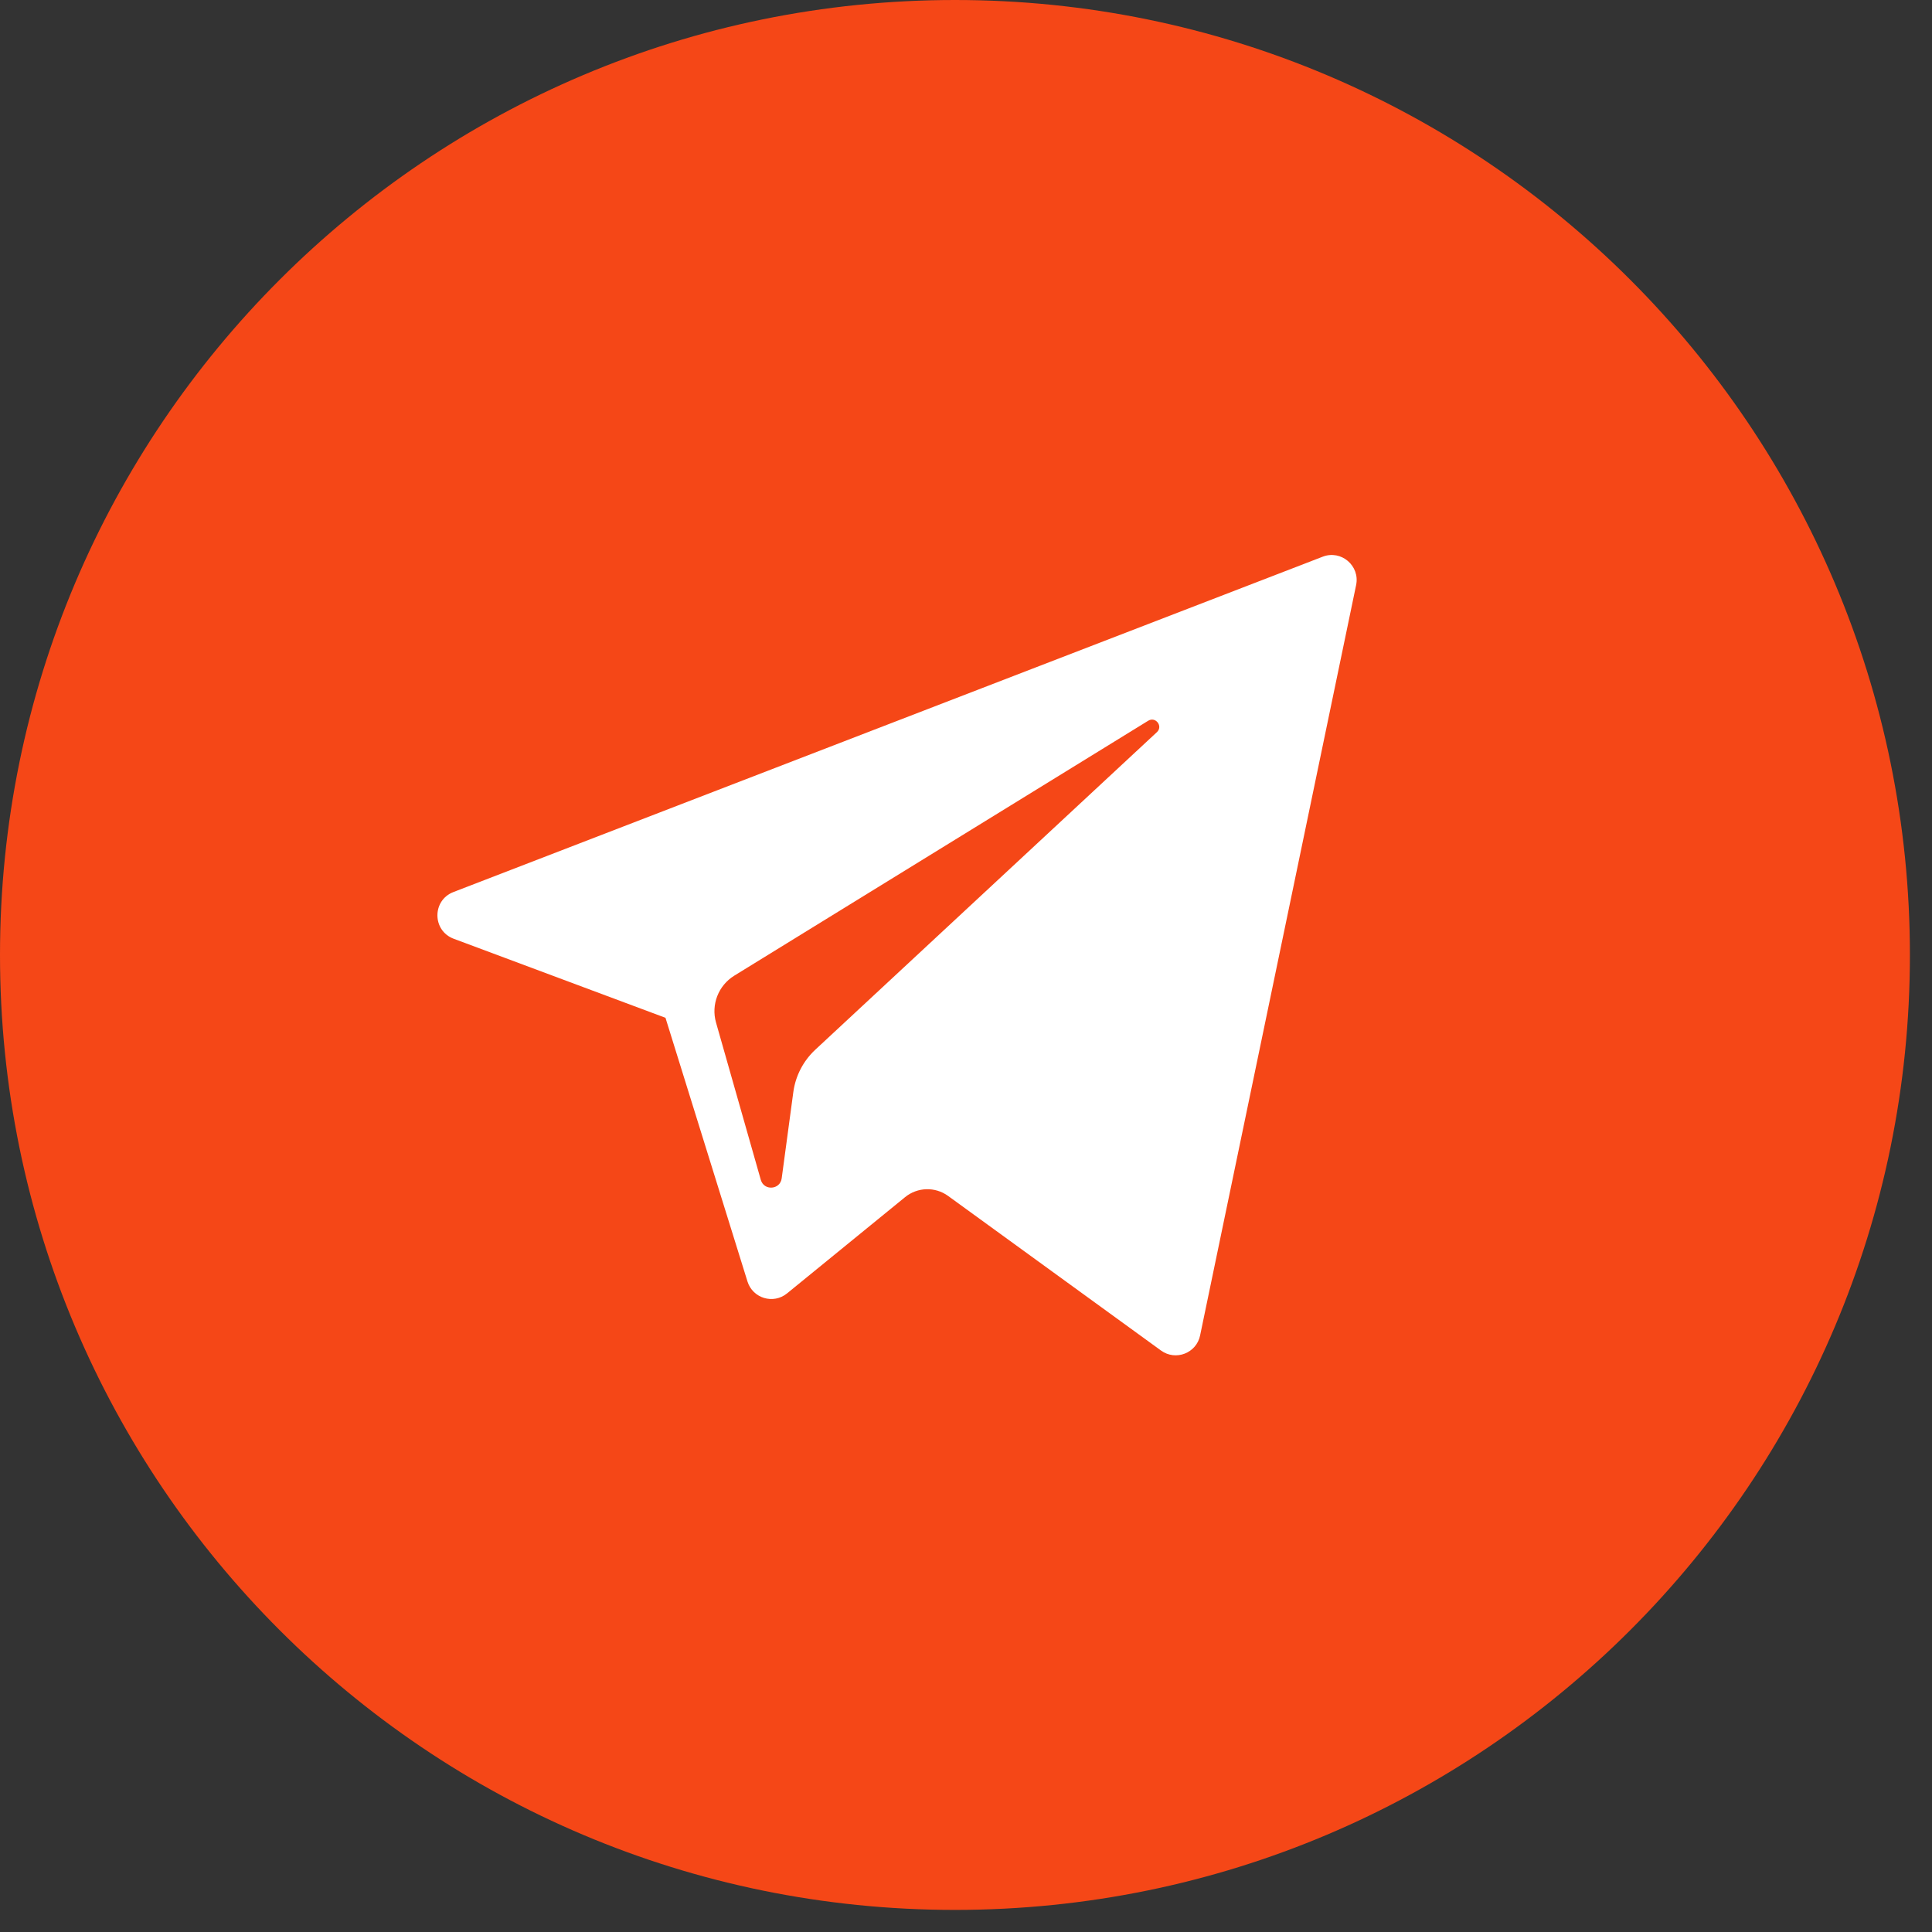
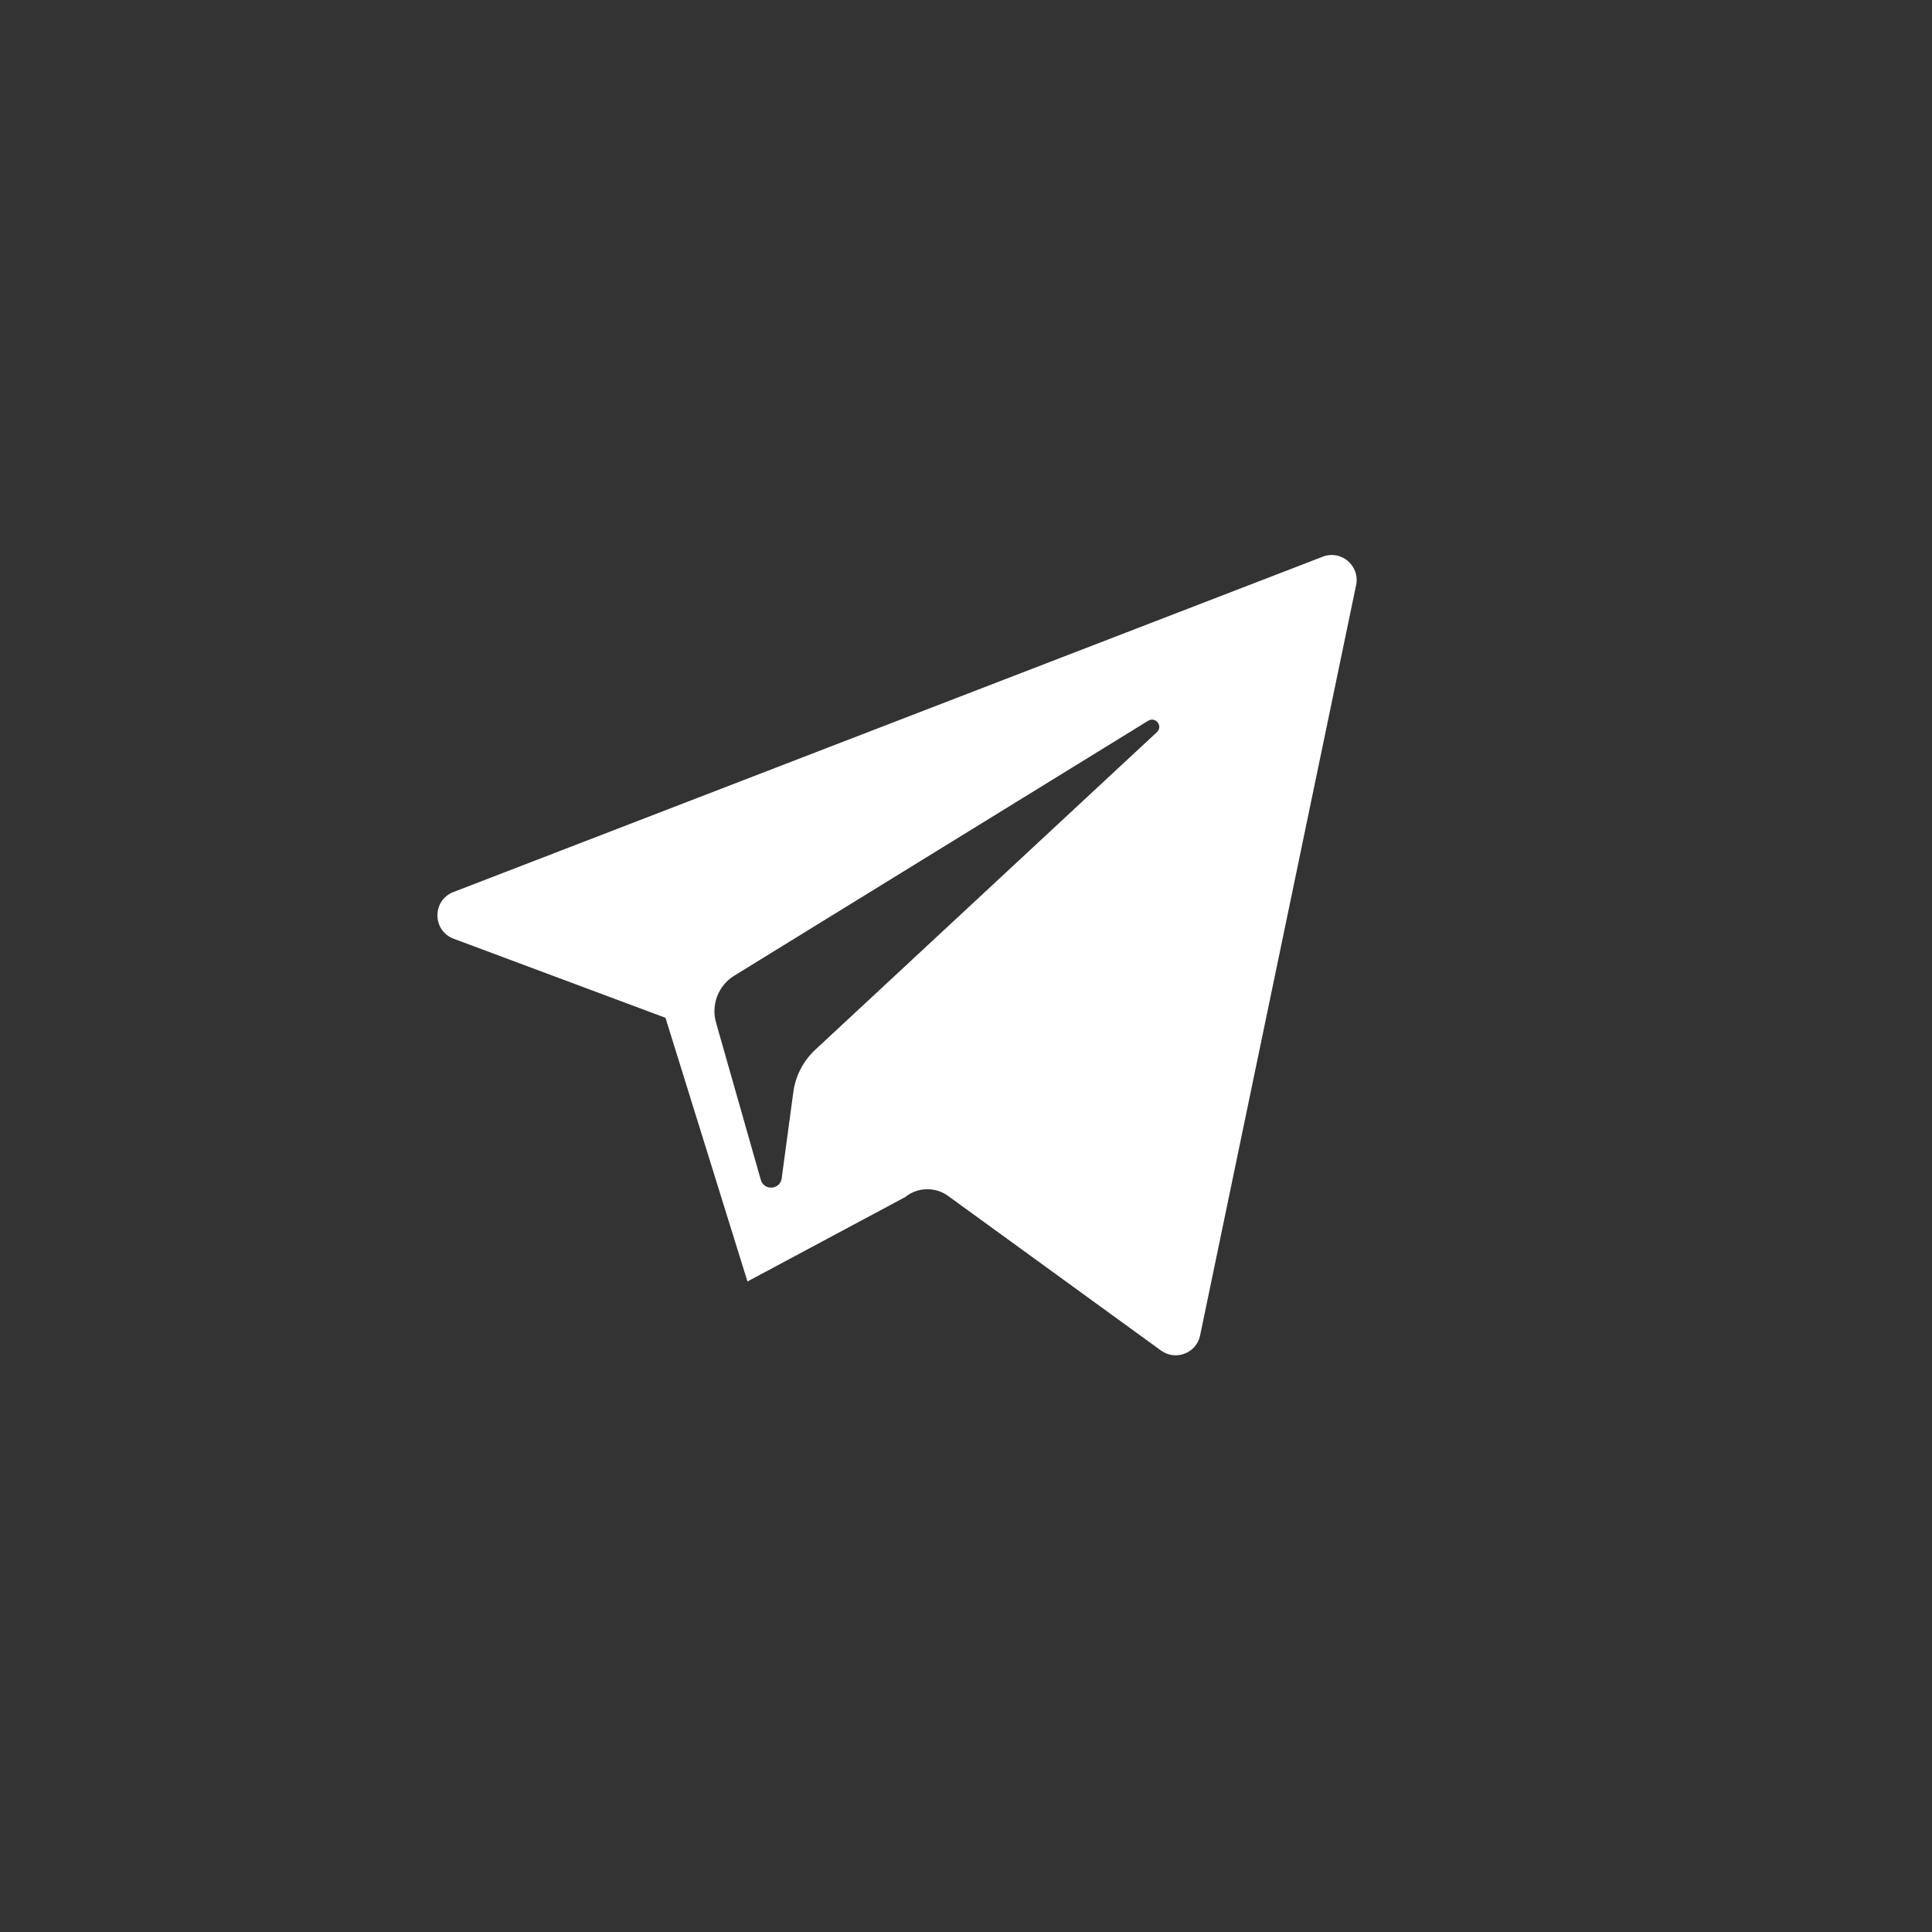
<svg xmlns="http://www.w3.org/2000/svg" width="53" height="53" viewBox="0 0 53 53" fill="none">
  <rect x="0" y="0" width="53" height="53" fill="#333333" stroke="none" />
-   <path d="M52.394 26.197C52.394 40.665 40.665 52.394 26.197 52.394C11.729 52.394 0 40.665 0 26.197C0 11.729 11.729 0 26.197 0C40.665 0 52.394 11.729 52.394 26.197Z" fill="#F54717" />
-   <path d="M12.445 25.752L18.256 27.921L20.505 35.154C20.649 35.617 21.215 35.788 21.591 35.481L24.83 32.84C25.169 32.564 25.653 32.55 26.008 32.807L31.85 37.049C32.252 37.341 32.822 37.121 32.922 36.635L37.202 16.05C37.312 15.519 36.79 15.076 36.285 15.272L12.439 24.471C11.85 24.698 11.855 25.531 12.445 25.752ZM20.142 26.766L31.498 19.772C31.702 19.647 31.912 19.923 31.737 20.085L22.365 28.797C22.036 29.104 21.823 29.514 21.763 29.959L21.444 32.325C21.402 32.641 20.958 32.673 20.871 32.367L19.643 28.053C19.502 27.561 19.707 27.035 20.142 26.766Z" fill="white" />
+   <path d="M12.445 25.752L18.256 27.921L20.505 35.154L24.83 32.84C25.169 32.564 25.653 32.55 26.008 32.807L31.85 37.049C32.252 37.341 32.822 37.121 32.922 36.635L37.202 16.05C37.312 15.519 36.79 15.076 36.285 15.272L12.439 24.471C11.85 24.698 11.855 25.531 12.445 25.752ZM20.142 26.766L31.498 19.772C31.702 19.647 31.912 19.923 31.737 20.085L22.365 28.797C22.036 29.104 21.823 29.514 21.763 29.959L21.444 32.325C21.402 32.641 20.958 32.673 20.871 32.367L19.643 28.053C19.502 27.561 19.707 27.035 20.142 26.766Z" fill="white" />
</svg>